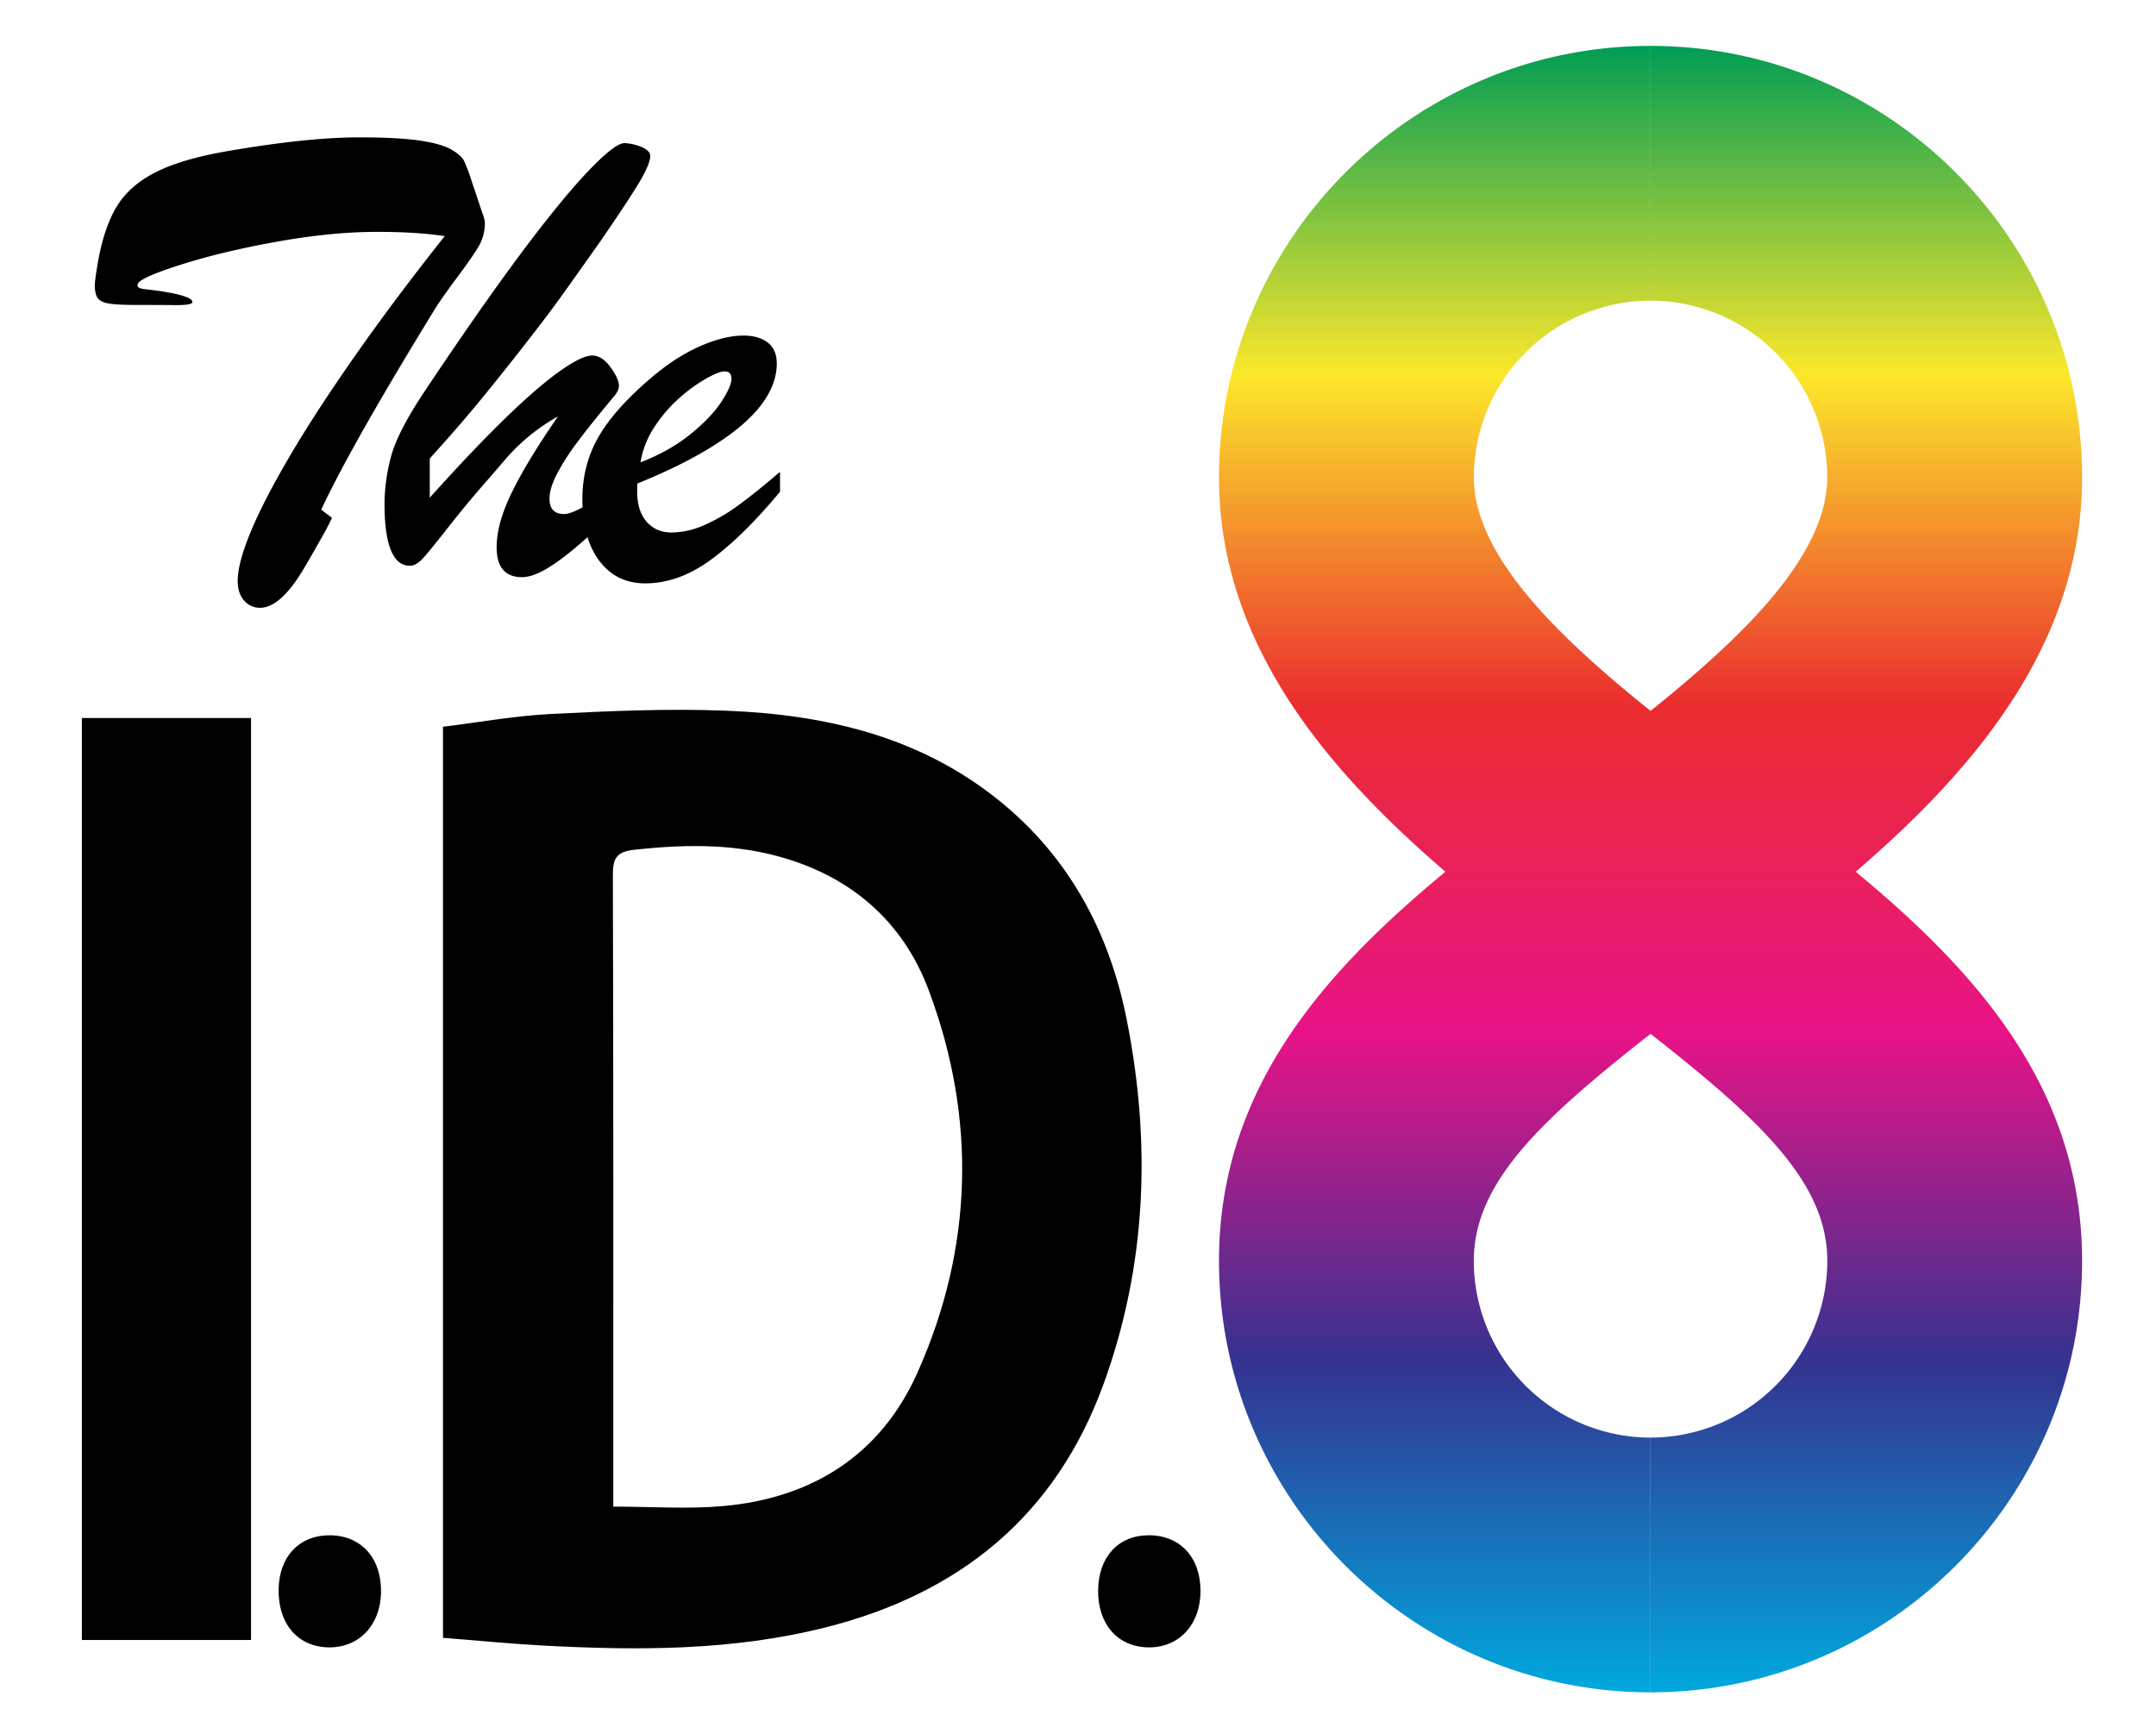
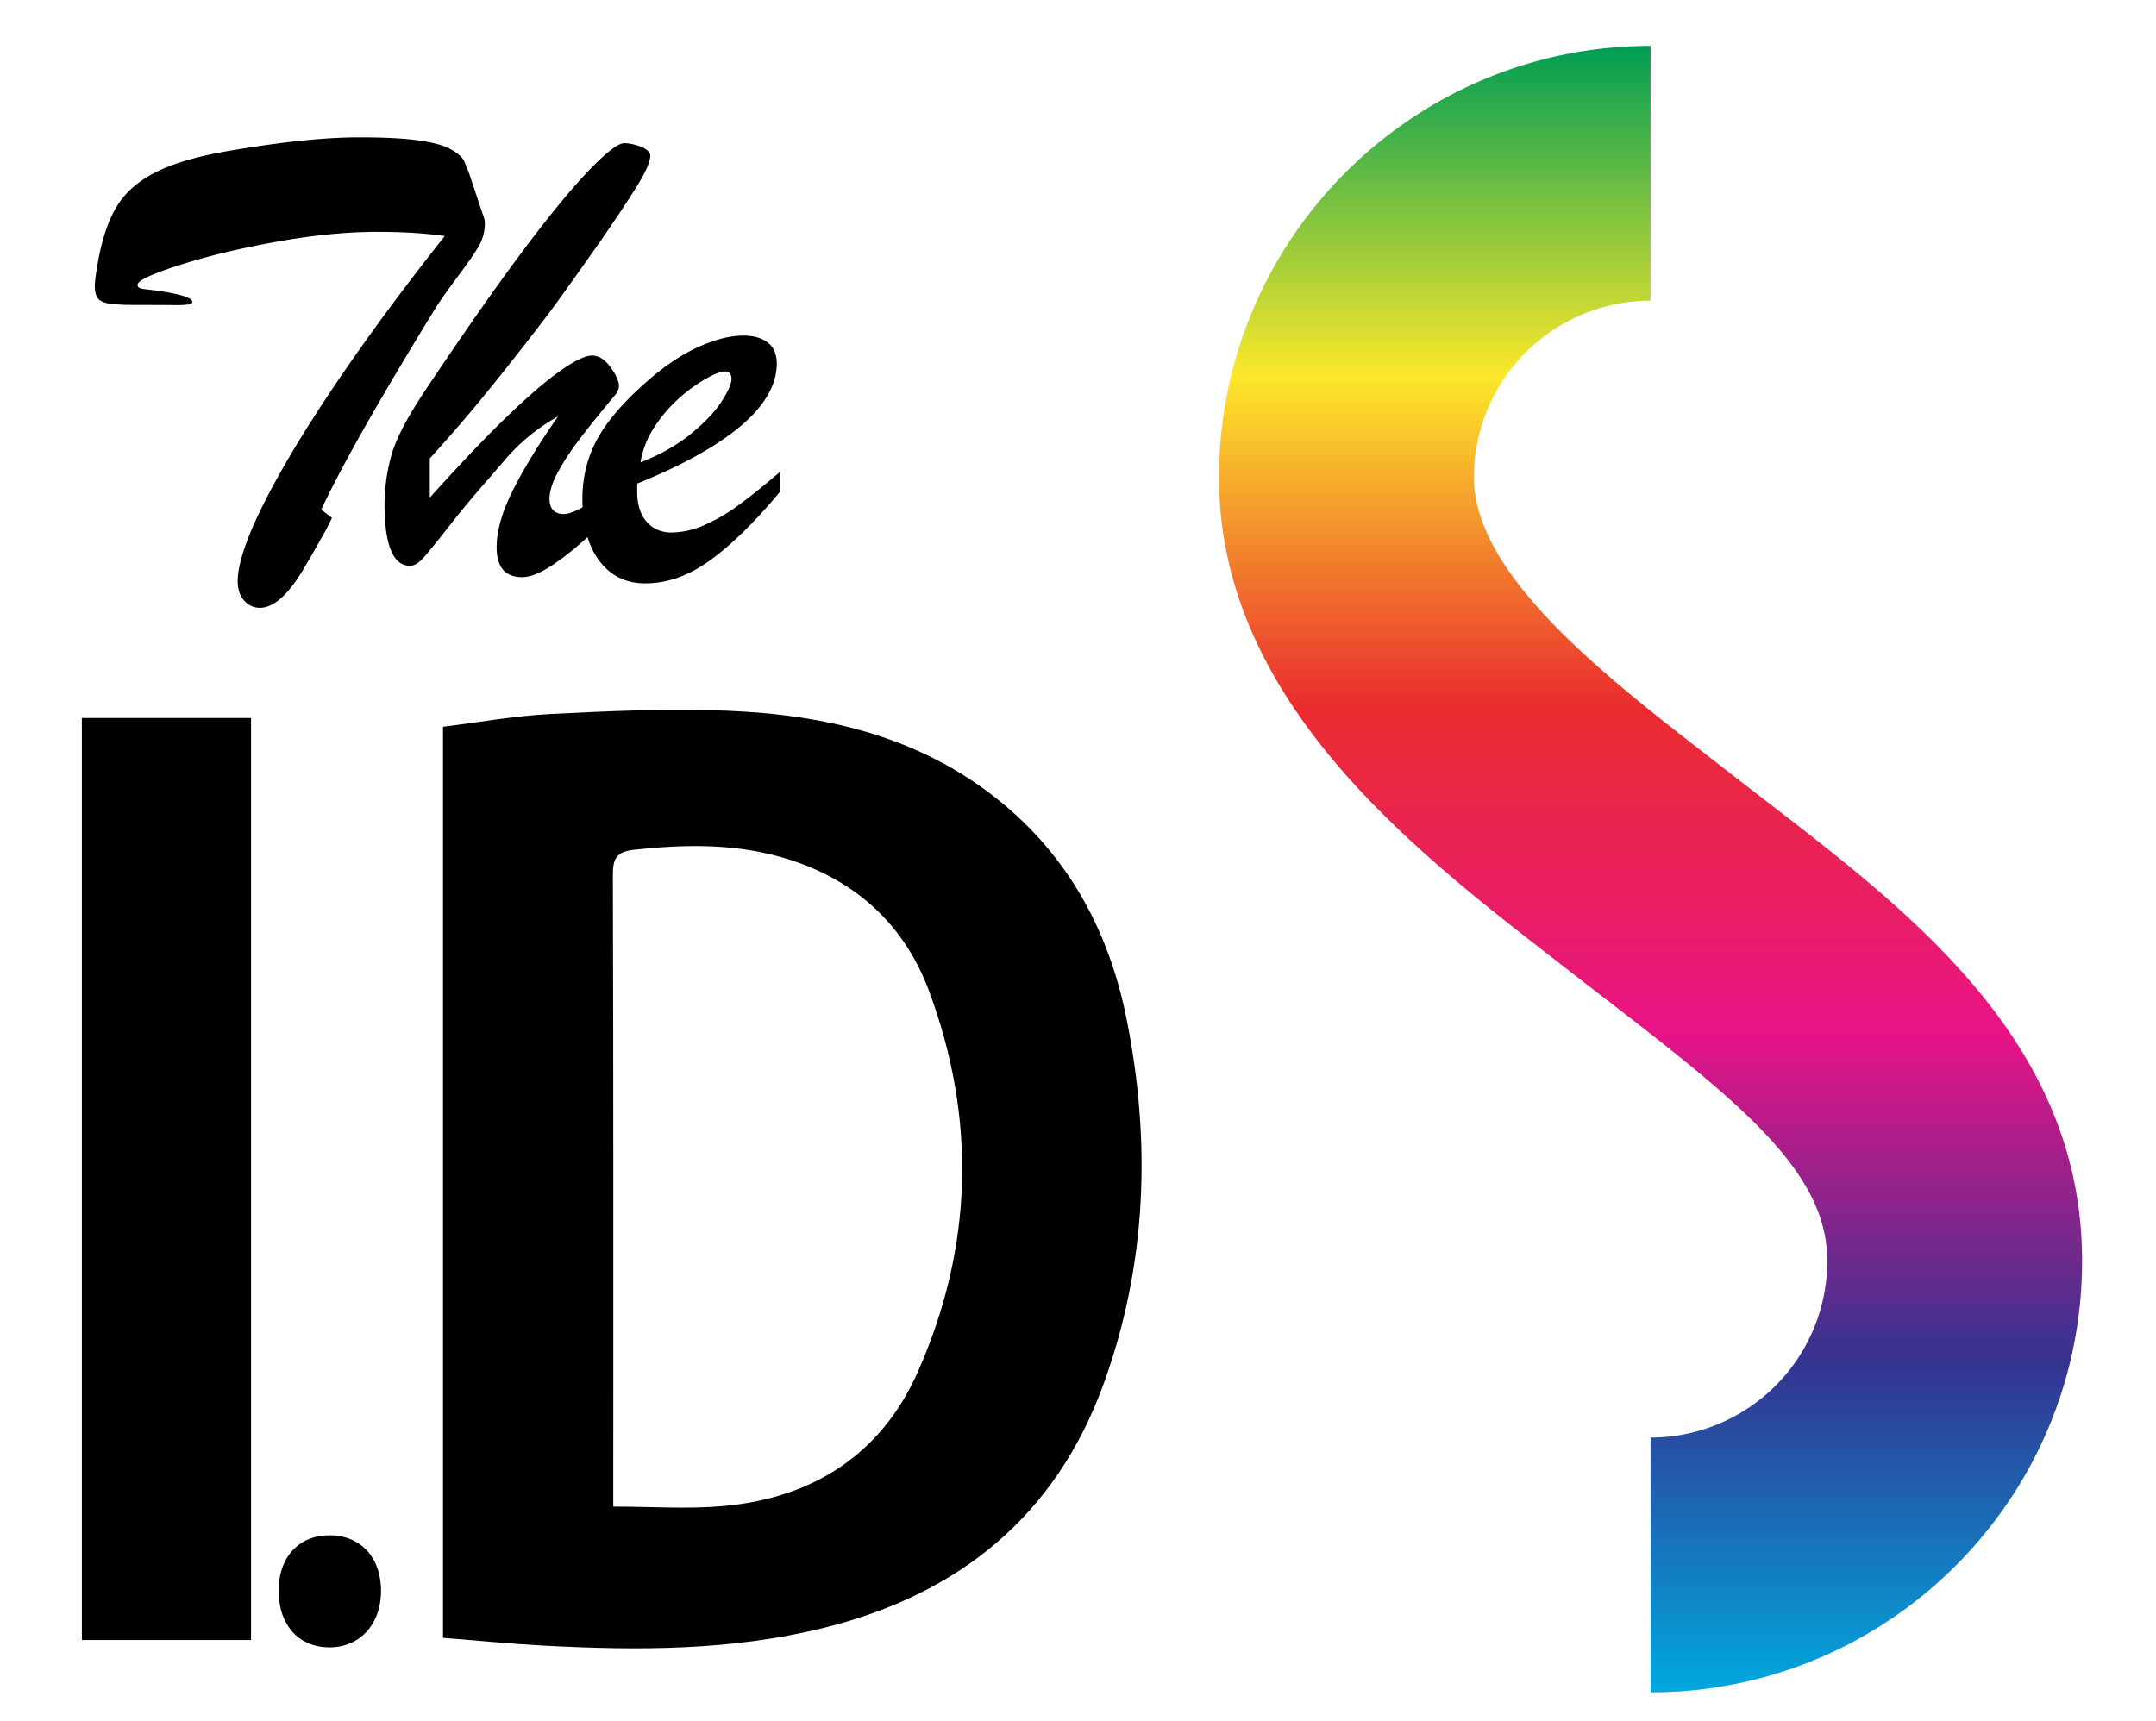
<svg xmlns="http://www.w3.org/2000/svg" id="Layer_1" data-name="Layer 1" viewBox="0 0 1503 1200">
  <defs>
    <style>.cls-1{fill:url(#Spectrum_);}</style>
    <linearGradient id="Spectrum_" x1="240.62" y1="1056.75" x2="1388.62" y2="1056.75" gradientTransform="translate(93.9 1420.62) rotate(-90)" gradientUnits="userSpaceOnUse">
      <stop offset="0" stop-color="#00a8de" />
      <stop offset="0.2" stop-color="#343390" />
      <stop offset="0.4" stop-color="#e81387" />
      <stop offset="0.6" stop-color="#ea2d2e" />
      <stop offset="0.8" stop-color="#fce82b" />
      <stop offset="1" stop-color="#009d54" />
    </linearGradient>
  </defs>
  <path d="M308.82,1142V506.75c25.17-3.1,50.12-7.66,75.23-8.92,40.75-2.05,81.68-3.9,122.4-2.28,68.69,2.74,134.14,17.74,189.51,62.21C745,597.17,773.09,649.47,785.26,710c17.29,86,14.29,171.55-15.81,254.68-33.4,92.22-100.6,146.7-194.64,170.23-64.67,16.17-130.32,16-196.18,12.48C355.65,1146.16,332.73,1143.86,308.82,1142Zm118.71-91.49c26.63,0,51.67,1.82,76.36-.35,62.35-5.48,110.21-35.78,135.79-93.26,38.72-87,41.16-176.91,7.89-266.13-18.3-49.09-55.45-80.63-106.62-94.1-32.45-8.55-65.33-7.77-98.49-4.21-12.57,1.35-15.26,5.82-15.22,17.81.45,141.47.29,282.93.29,424.4Z" />
  <path d="M175,1143.51H57.07V500.64H175Z" />
  <path d="M230.83,1070.51c21.58.56,35.4,16.56,34.79,40.26-.59,22.62-15.47,38.12-36.37,37.87-21.77-.26-35.61-16.53-35-41.13C194.84,1084.66,209.38,1070,230.83,1070.51Z" />
-   <path d="M765.53,1109c.15-23.26,14-38.4,35.11-38.51,21.89-.11,36.27,15.29,36.27,38.83,0,23.29-14.79,39.42-36,39.34C779.43,1148.56,765.38,1132.79,765.53,1109Z" />
  <path d="M223.92,355.38l7.5,5.68q-3,6.38-5.69,11.14l-6.59,11.6q-3.87,6.82-5.91,10.23-17.05,29.78-32.06,29.78a14.25,14.25,0,0,1-10.91-5q-4.55-5-4.55-13.64,0-12.29,8.76-33.65t27.05-52.63q18.3-31.26,46-70.82t62.52-83.44q-20-3-47.51-2.95-31.6,0-70.37,7T124.68,185q-28.77,9.21-28.76,13.53a2.18,2.18,0,0,0,1.13,2.16,12.82,12.82,0,0,0,3.76.91c1.74.22,4,.49,6.7.79q26.61,3.65,26.6,8.19,0,2.26-11.59,2.16t-28-.12q-13,0-18.75-1t-7.73-3.87q-1.93-2.84-1.94-8.75,0-3.86,2.28-16.82,4.32-24.1,13.3-38.65t27.51-23.76q18.52-9.21,51-14.67,54.56-9.32,90.26-9.32,26.37,0,41.6,2.16t22.4,6.25q7.16,4.09,9.09,8.08A121.64,121.64,0,0,1,328.72,126l7,20.92c.46,1.36.83,2.46,1.14,3.29s.57,1.71.8,2.62a10.74,10.74,0,0,1,.34,2.5,31.79,31.79,0,0,1-4,15.91q-4,7-14.55,21.15t-15.58,22Q245.29,309.69,223.92,355.38Z" />
  <path d="M441.71,329v14.32q-19.79,20.24-34.22,33.08t-25.24,19.44q-10.8,6.6-18.3,6.59-17.73,0-17.73-20.92,0-16.81,11-39T389,290.36a133.43,133.43,0,0,0-19.32,13.07,131.11,131.11,0,0,0-16.15,15.46q-7,8.07-11.82,13.75-14.78,16.61-28.42,34t-18.41,22.62q-4.79,5.24-9.1,5.23-17.73,0-17.73-43.65a131.18,131.18,0,0,1,4.32-31.6q4.32-17.28,23.19-45.7Q335.3,214,363.61,176.11t46.95-57.29q18.65-19.44,25-19A34.83,34.83,0,0,1,448.41,103q4.89,2.51,4.89,5.68,0,5.68-7.84,18.76t-26.94,40.81q-20.7,29.32-29.33,41.26t-25.81,33.88q-17.16,21.95-31.37,39.1t-32.4,37.17V347q30.47-33.89,52.75-55.48t37.74-32.62q15.45-11,22.73-11,6.82,0,12.73,8.07t5.92,13.3c0,1.52-.76,3.41-2.28,5.69q-16.36,19.55-26,32.39a166.86,166.86,0,0,0-14.89,23q-5.23,10.11-5.23,17.39,0,10.69,10.23,10.68Q404.2,358.33,441.71,329Z" />
  <path d="M444.21,337.19v5.68q0,13.42,6.59,20.92t17.28,7.5a57.28,57.28,0,0,0,23.07-5.23,125.76,125.76,0,0,0,23.76-13.86q11.82-8.64,28.87-23.19v13.86q-25.68,30.93-48.19,47.41t-45.7,16.48q-20.24,0-32.06-15.69T406,348.1q0-23.87,11.14-43.31t36.38-41Q470.8,249,487.86,241.48T518.32,234q10.68,0,16.94,4.89t6.25,14.66q0,14.32-10.68,28.54T498.2,310.25Q476.26,324.23,444.21,337.19Zm2.27-14.78q20.46-7.95,35-19.78T503,280q6.94-10.78,6.94-15.8c0-3.48-1.59-5.23-4.78-5.23q-4.08,0-13.3,5.23a110.65,110.65,0,0,0-18.64,13.64,100.7,100.7,0,0,0-16.94,19.78A63.84,63.84,0,0,0,446.48,322.41Z" />
-   <path class="cls-1" d="M1451.47,332.82c0,154.69-134.24,258.86-232.26,334.91l-14,10.85q-13.61,10.6-27.13,21c-93.41,72-150.66,119.12-150.66,179.62a123.33,123.33,0,0,0,123.19,123.19V1180c-165.87,0-300.82-135-300.82-300.82,0-151,116.83-240.95,219.9-320.35q13.1-10.08,26.32-20.35l14.27-11.09c72.85-56.52,163.53-126.88,163.53-194.57a123.33,123.33,0,0,0-123.2-123.19V32C1316.53,32,1451.47,167,1451.47,332.82Z" />
  <path class="cls-1" d="M1451.47,879.18c0,165.87-134.94,300.82-300.82,300.82V1002.37a123.33,123.33,0,0,0,123.2-123.19c0-60.5-57.26-107.67-150.67-179.62q-13.5-10.39-27.13-21l-14-10.85c-98-76.05-232.26-180.22-232.26-334.91C849.83,167,984.78,32,1150.65,32V209.63a123.33,123.33,0,0,0-123.19,123.19c0,67.69,90.67,138.05,163.53,194.57l14.26,11.09c8.8,6.86,17.6,13.63,26.32,20.35C1334.65,638.23,1451.47,728.22,1451.47,879.18Z" />
</svg>